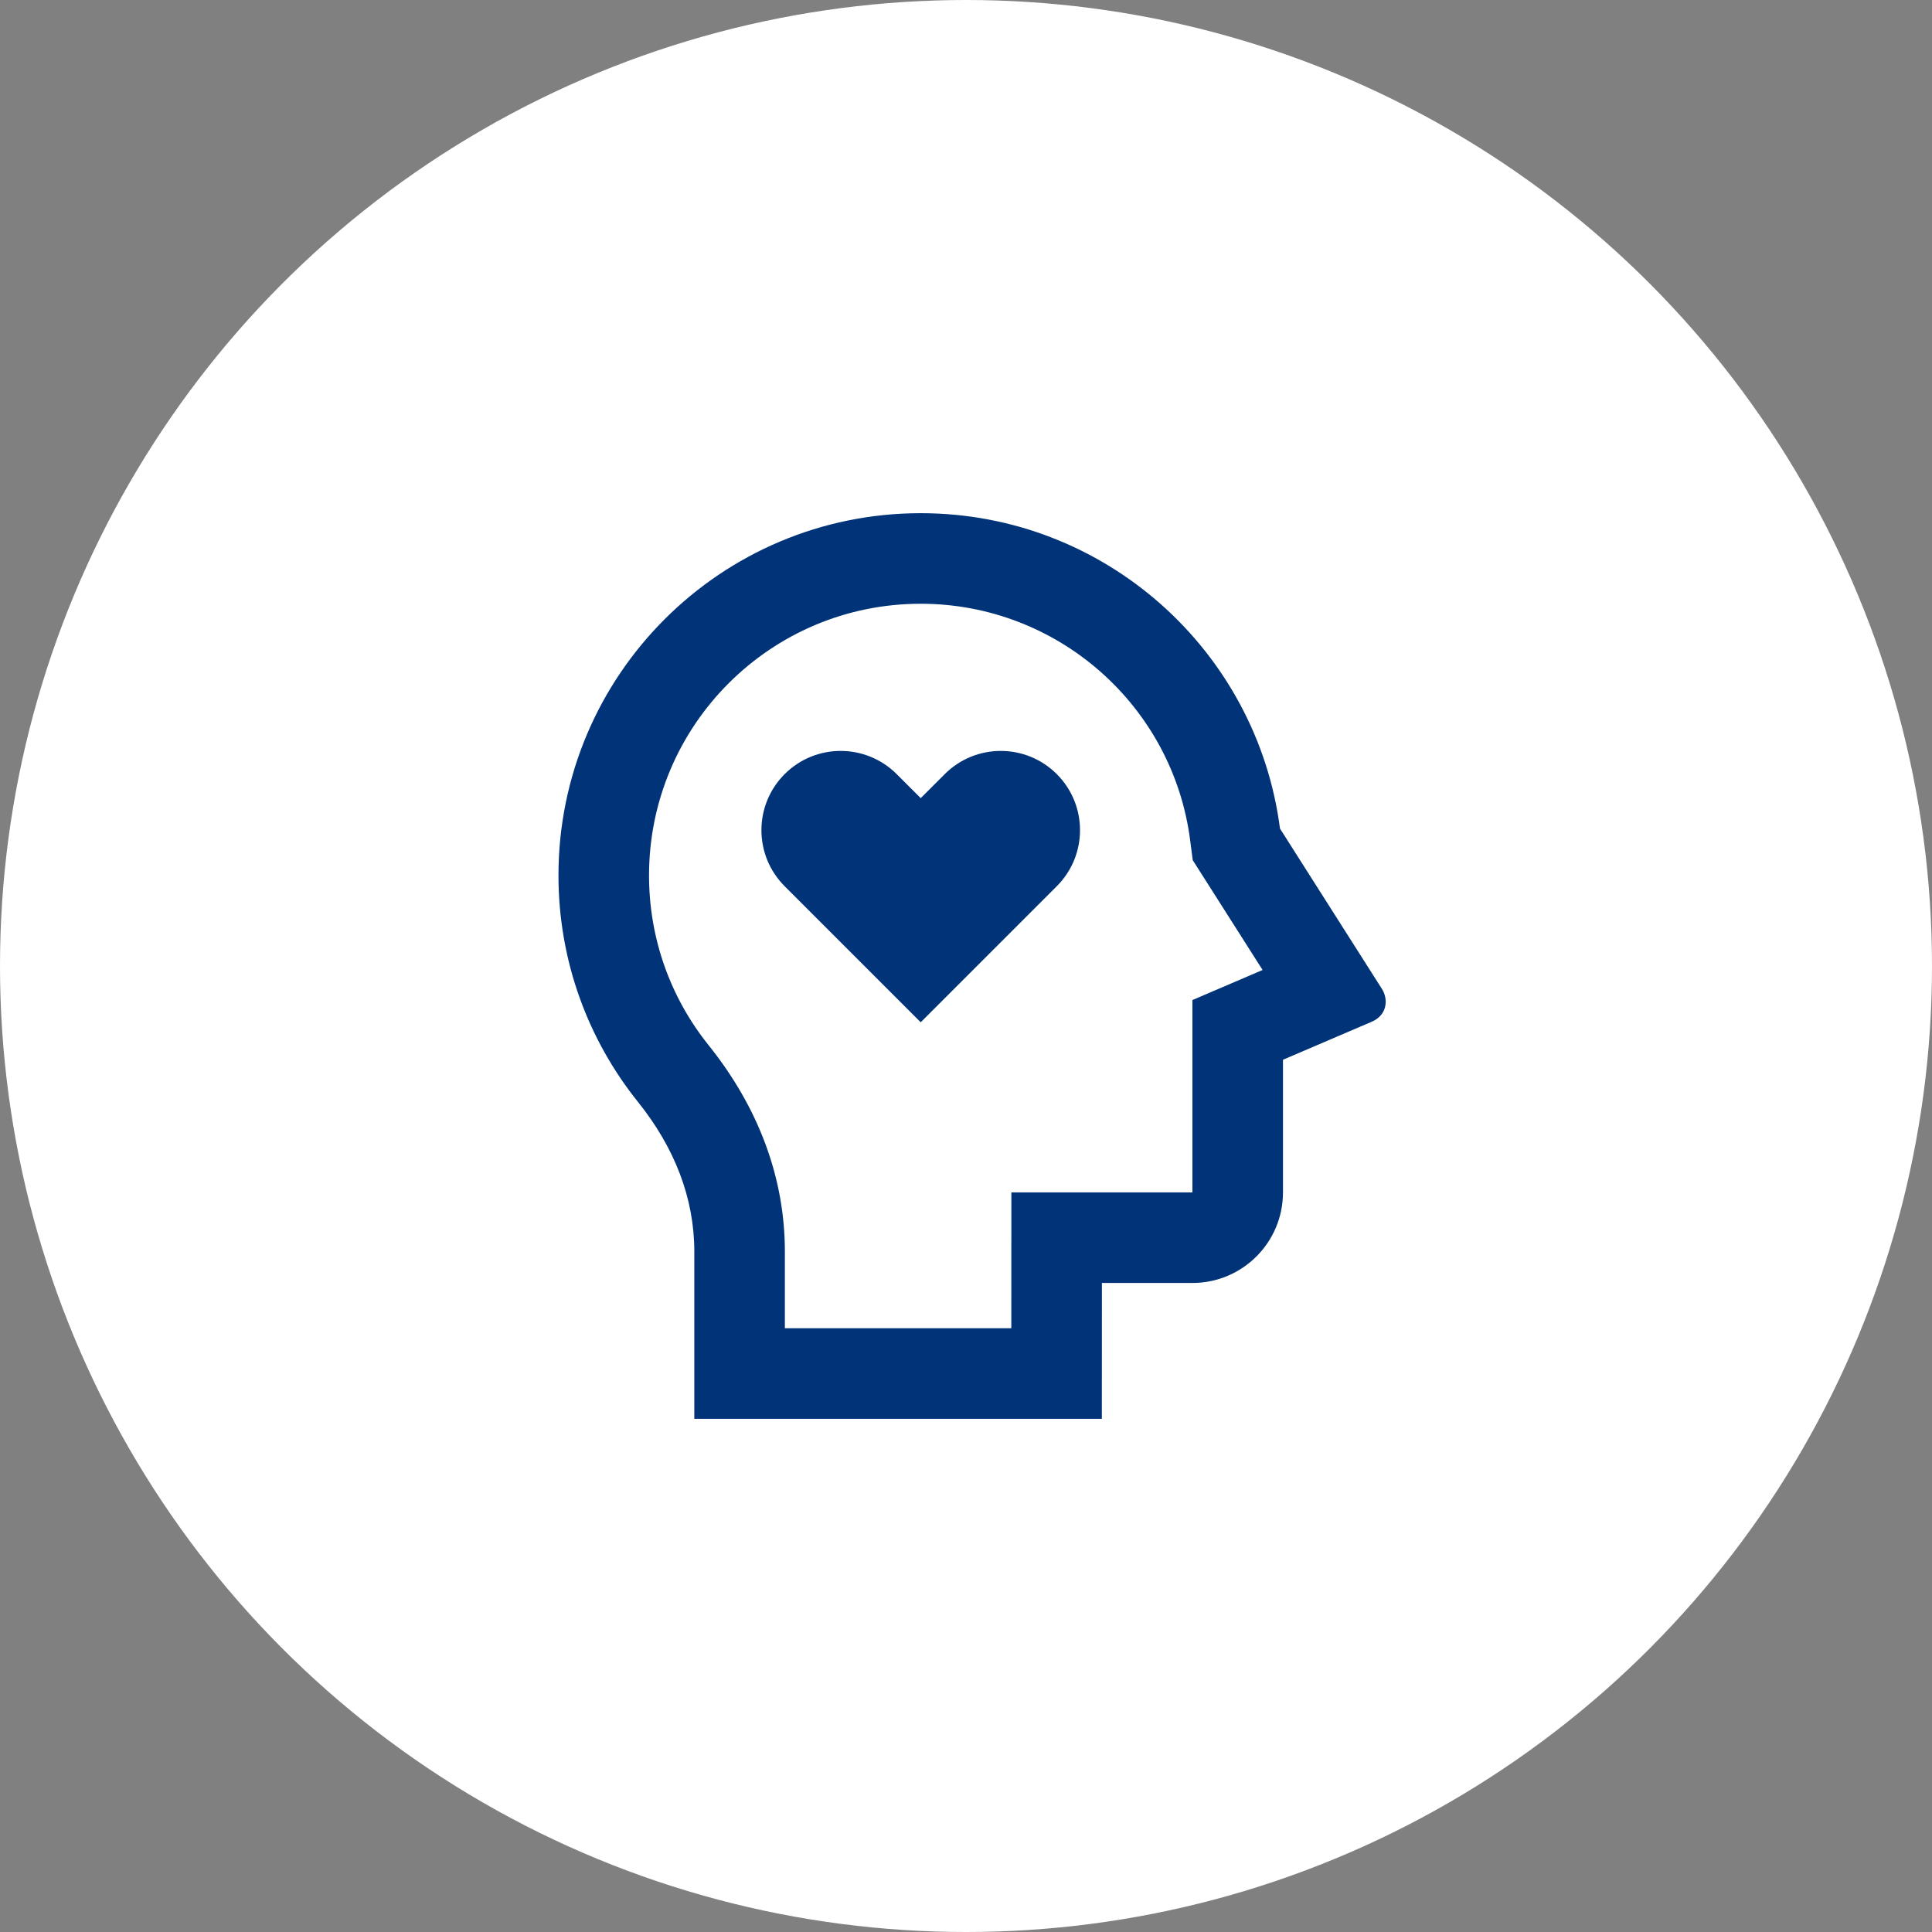
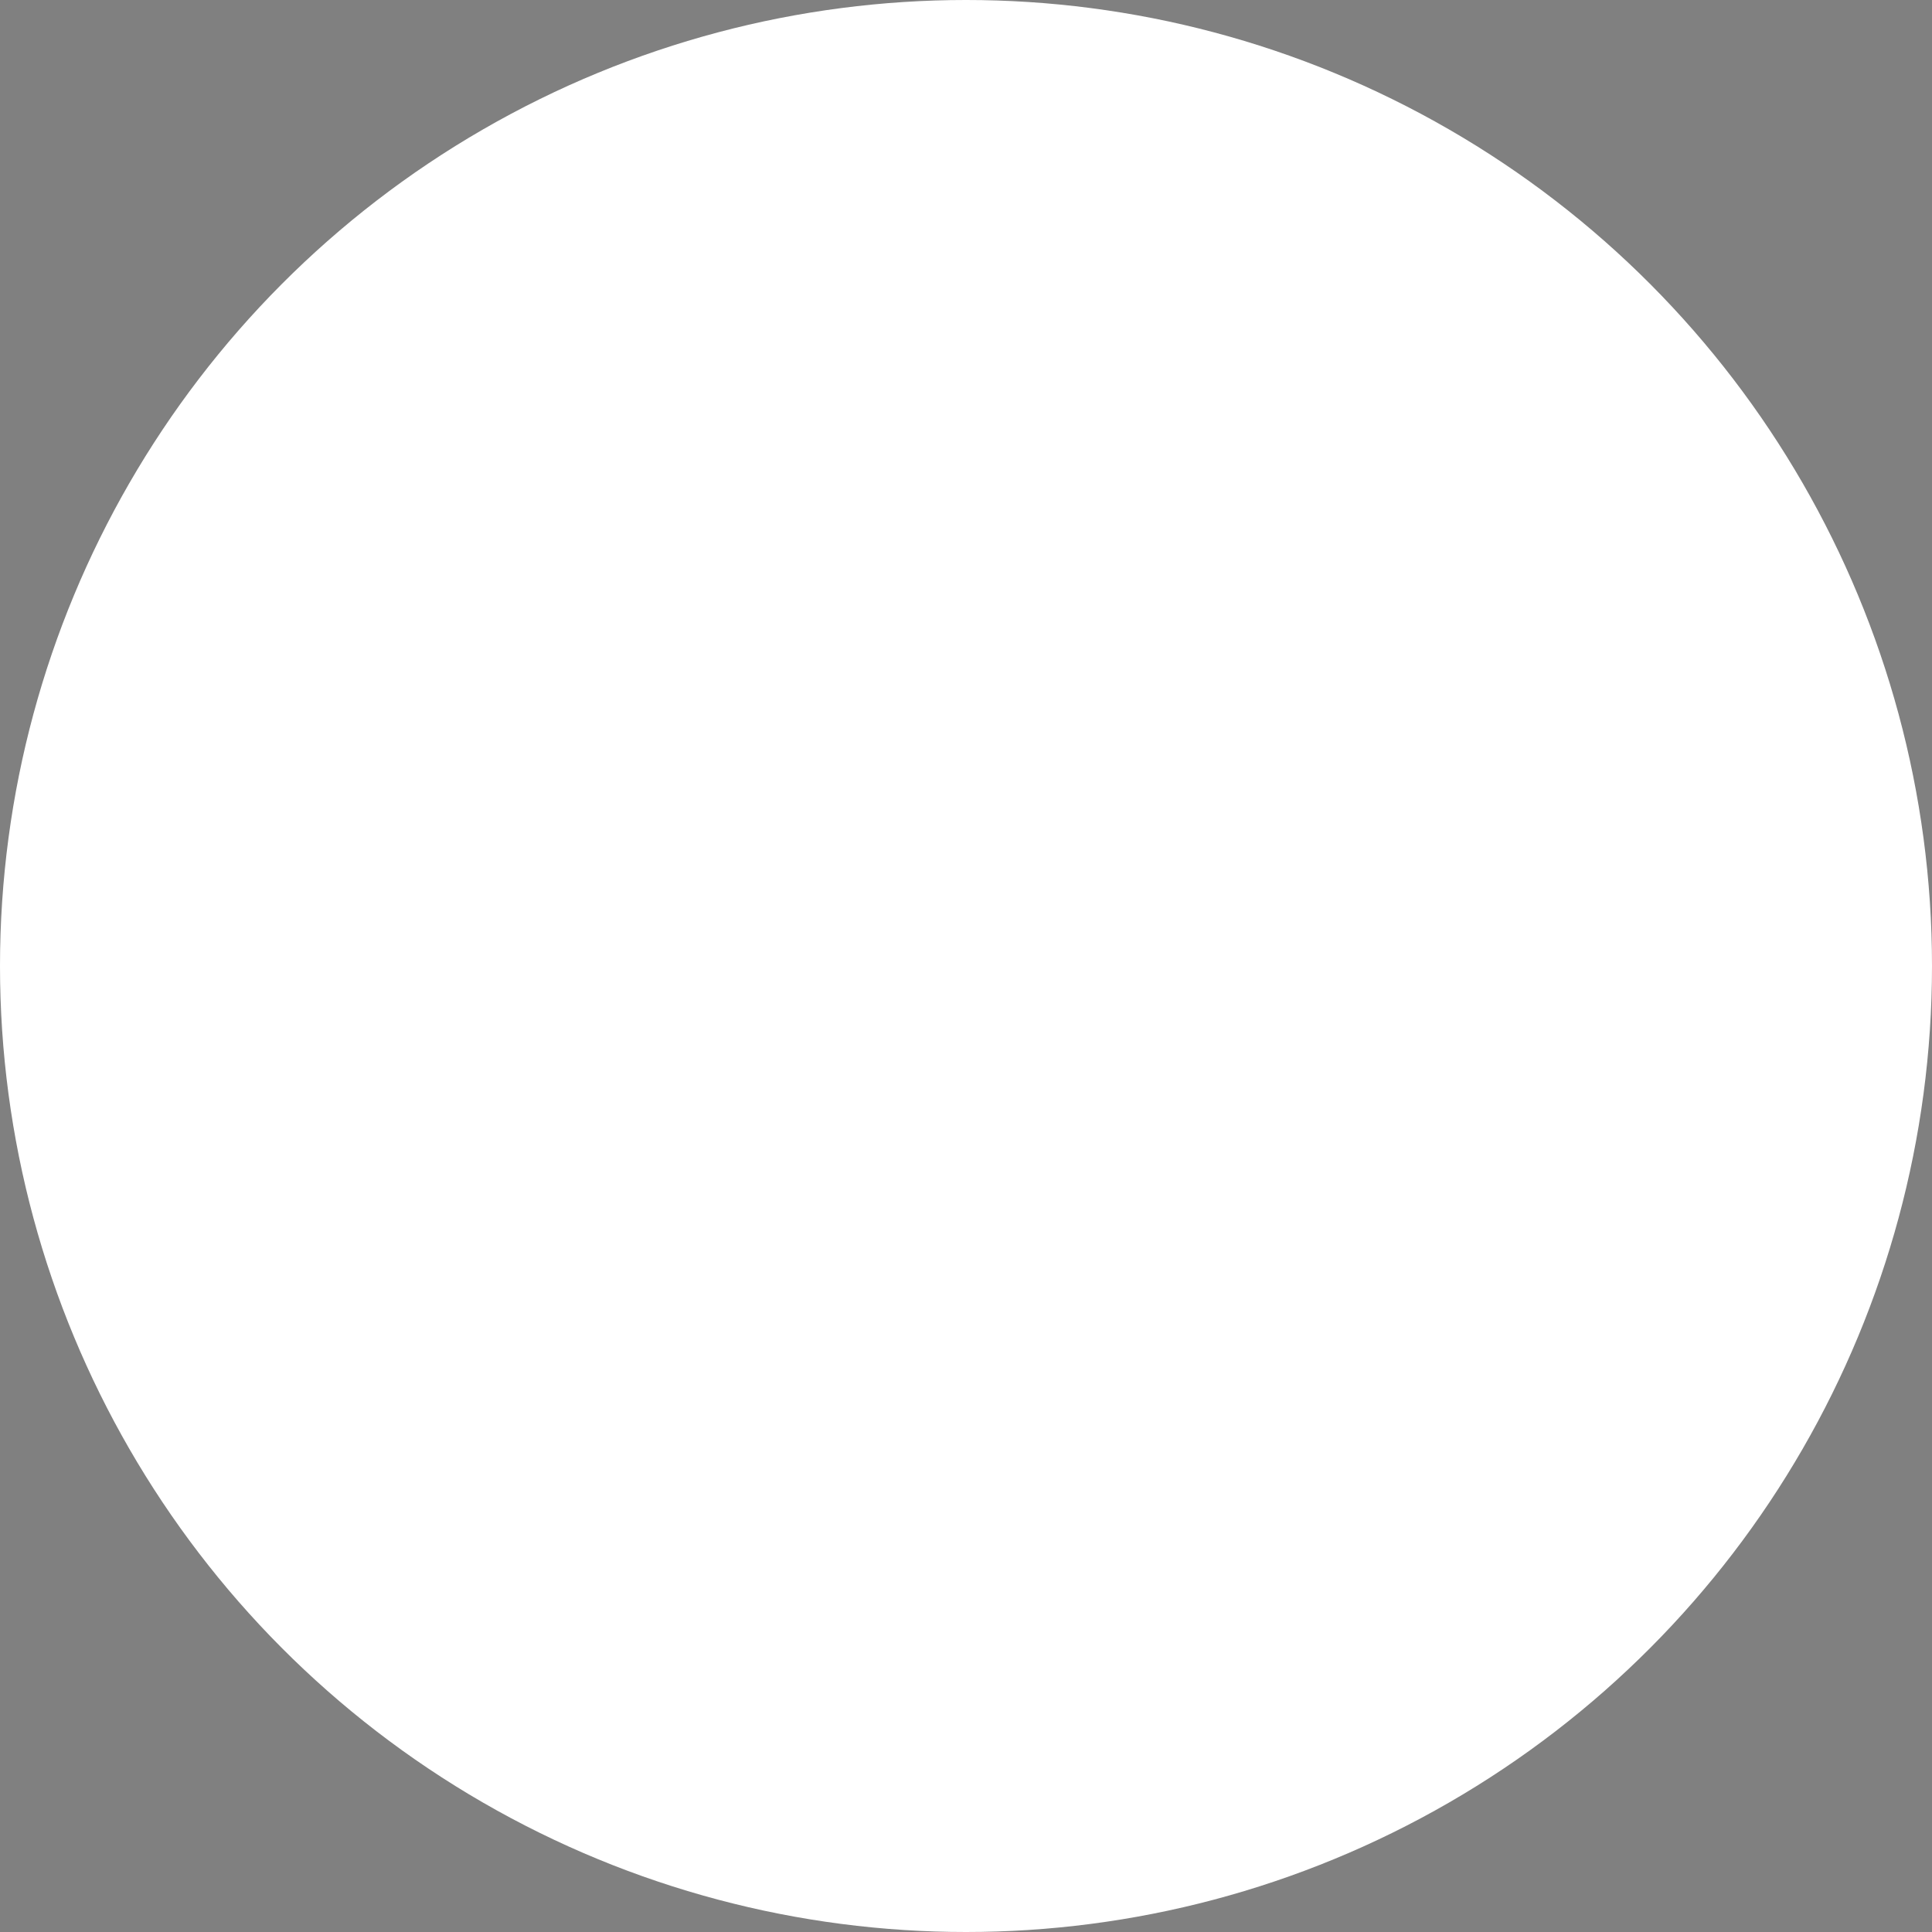
<svg xmlns="http://www.w3.org/2000/svg" width="64" height="64" viewBox="0 0 64 64" fill="none">
  <rect x="0" y="0" width="64" height="64" fill="#808080" stroke="none" />
  <circle cx="32" cy="32" r="32" fill="white" />
-   <path d="M30.5 17C36.601 17 41.639 21.553 42.401 27.447L45.776 32.756C45.999 33.105 45.954 33.627 45.439 33.847L42.5 35.106V39.5C42.5 41.157 41.157 42.5 39.5 42.5H36.502L36.5 47H23L23 41.459C23 39.688 22.345 38.013 21.133 36.502C19.486 34.447 18.5 31.839 18.5 29C18.5 22.373 23.873 17 30.5 17ZM30.5 20C25.529 20 21.5 24.029 21.5 29C21.5 31.077 22.202 33.039 23.474 34.625C25.114 36.671 26 39.001 26 41.459L26 44H33.501L33.503 39.5H39.5V33.128L41.825 32.132L39.511 28.494L39.425 27.832C38.85 23.377 35.036 20 30.5 20ZM29.704 25.644L30.5 26.439L31.296 25.644C32.321 24.619 33.983 24.619 35.008 25.644C36.033 26.669 36.033 28.331 35.008 29.356L30.5 33.864L25.992 29.356C24.967 28.331 24.967 26.669 25.992 25.644C27.017 24.619 28.679 24.619 29.704 25.644Z" fill="#013378" />
</svg>